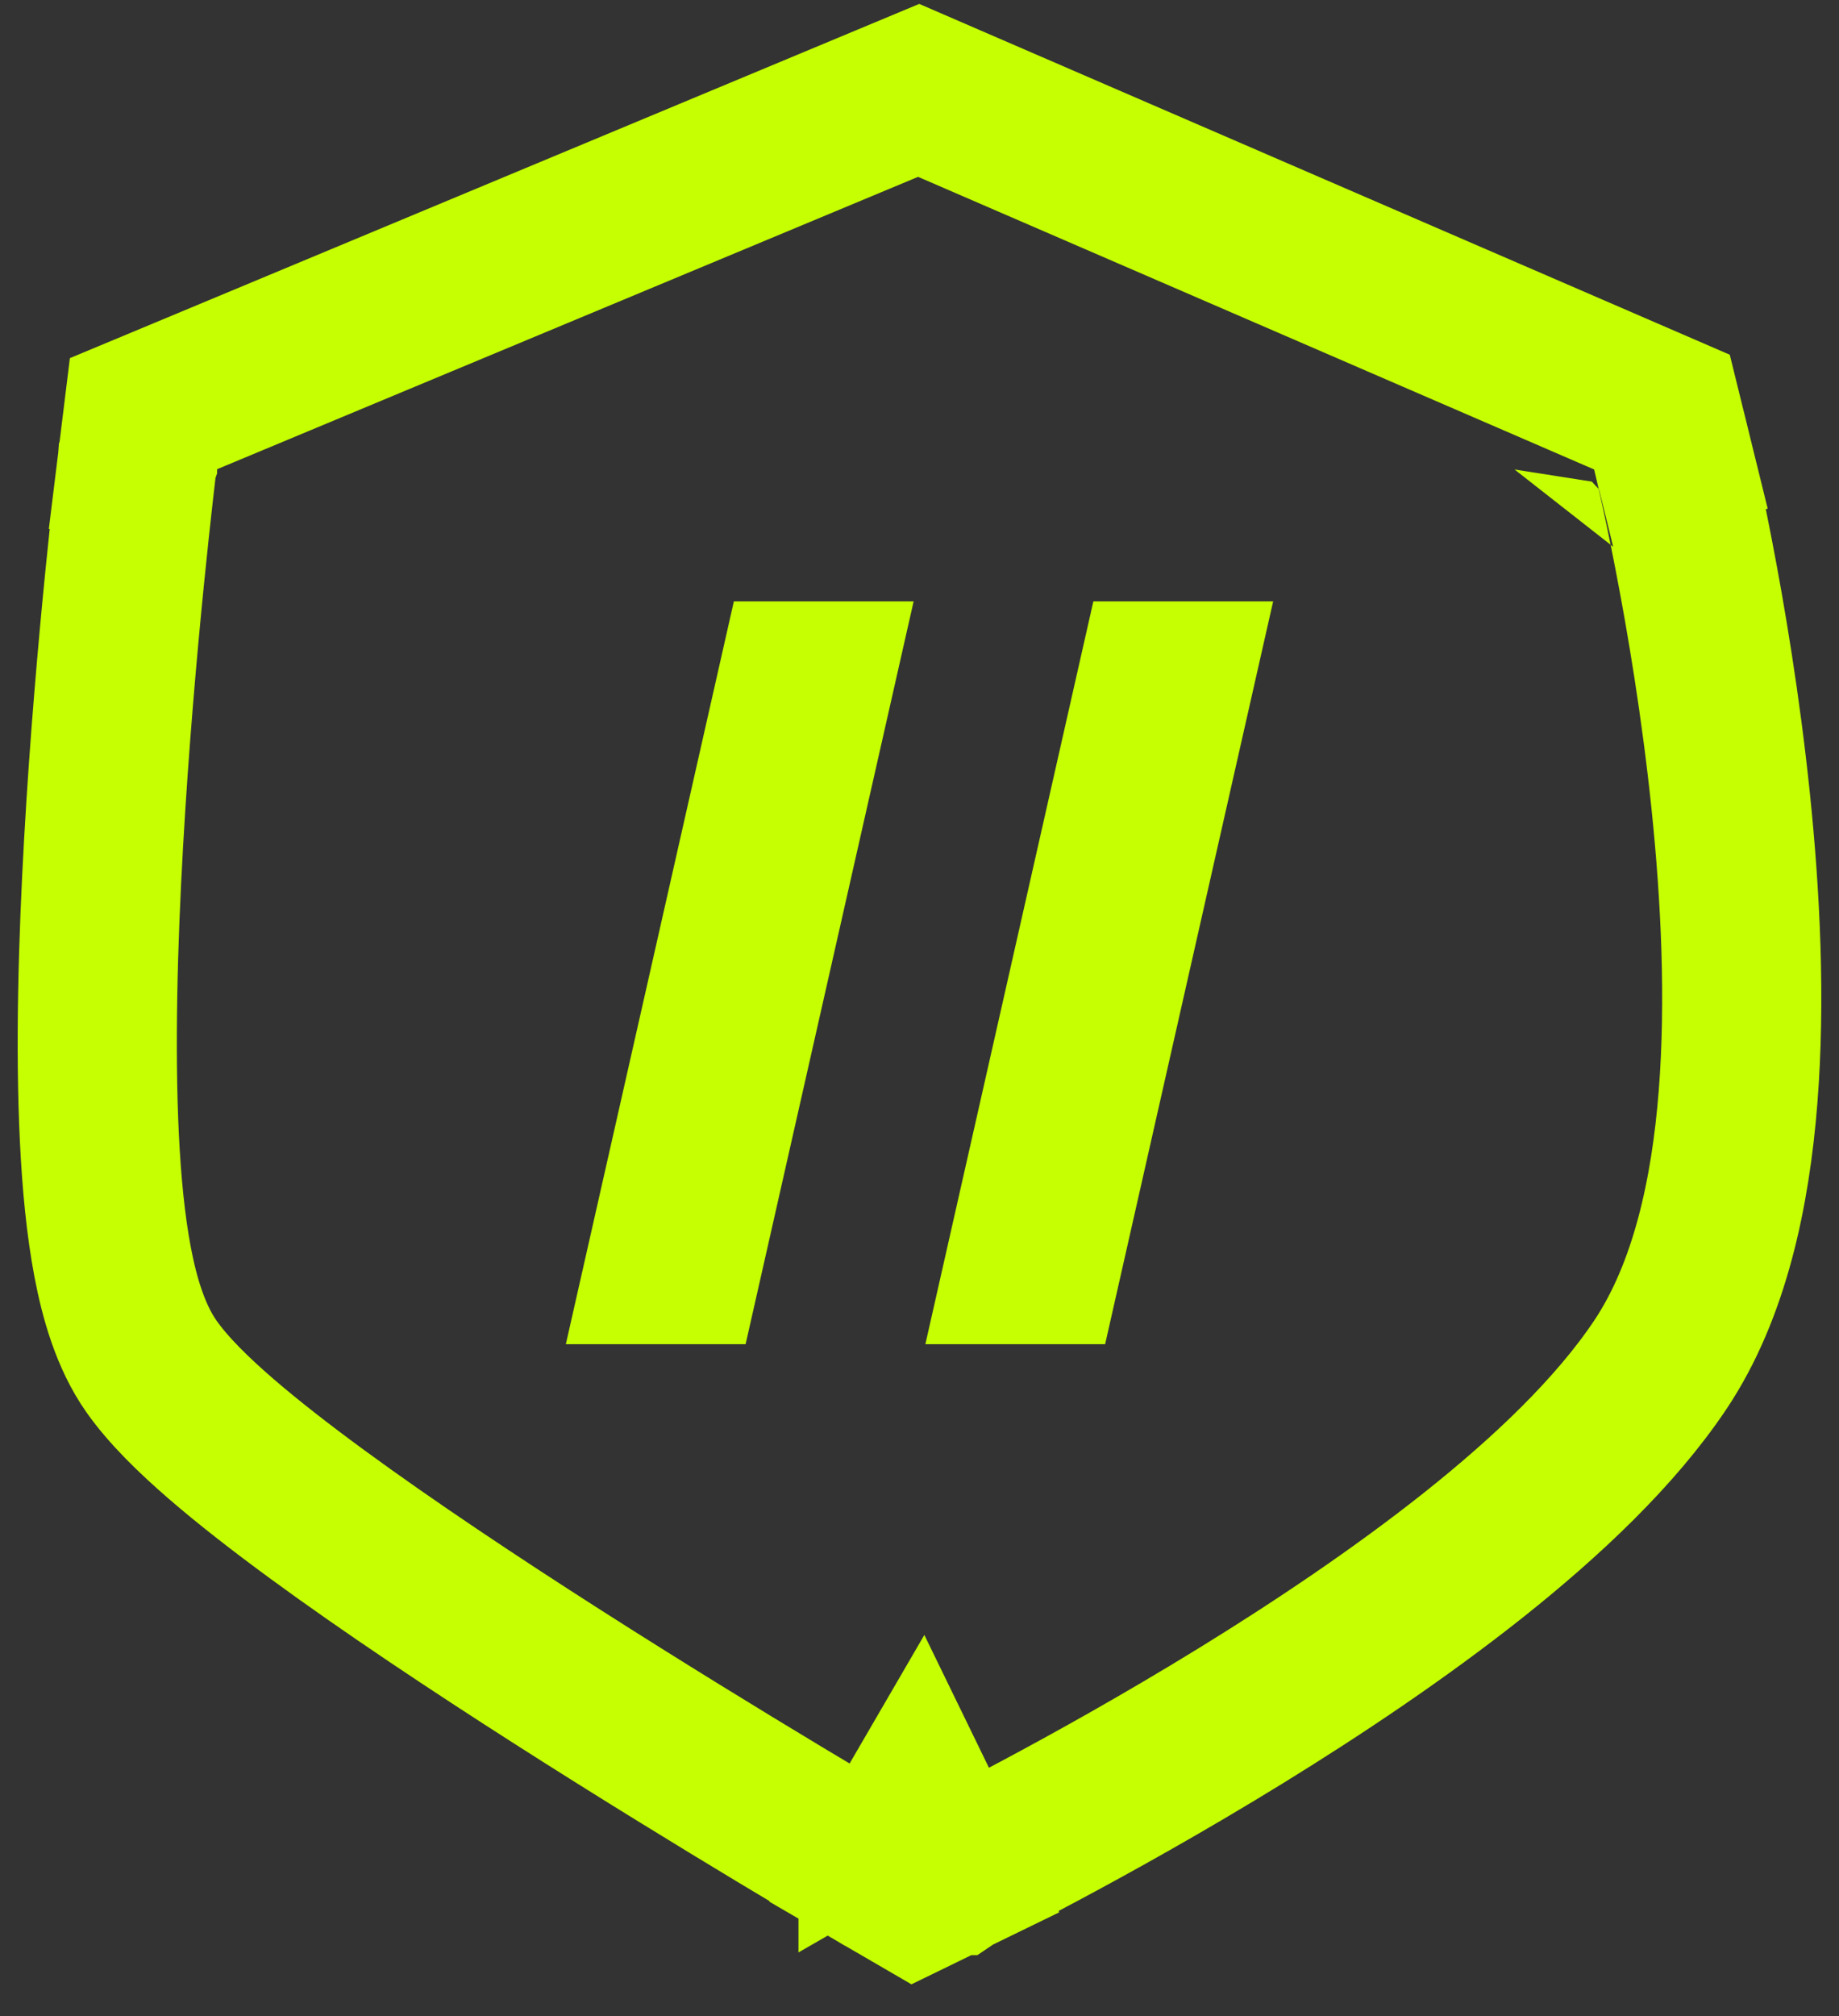
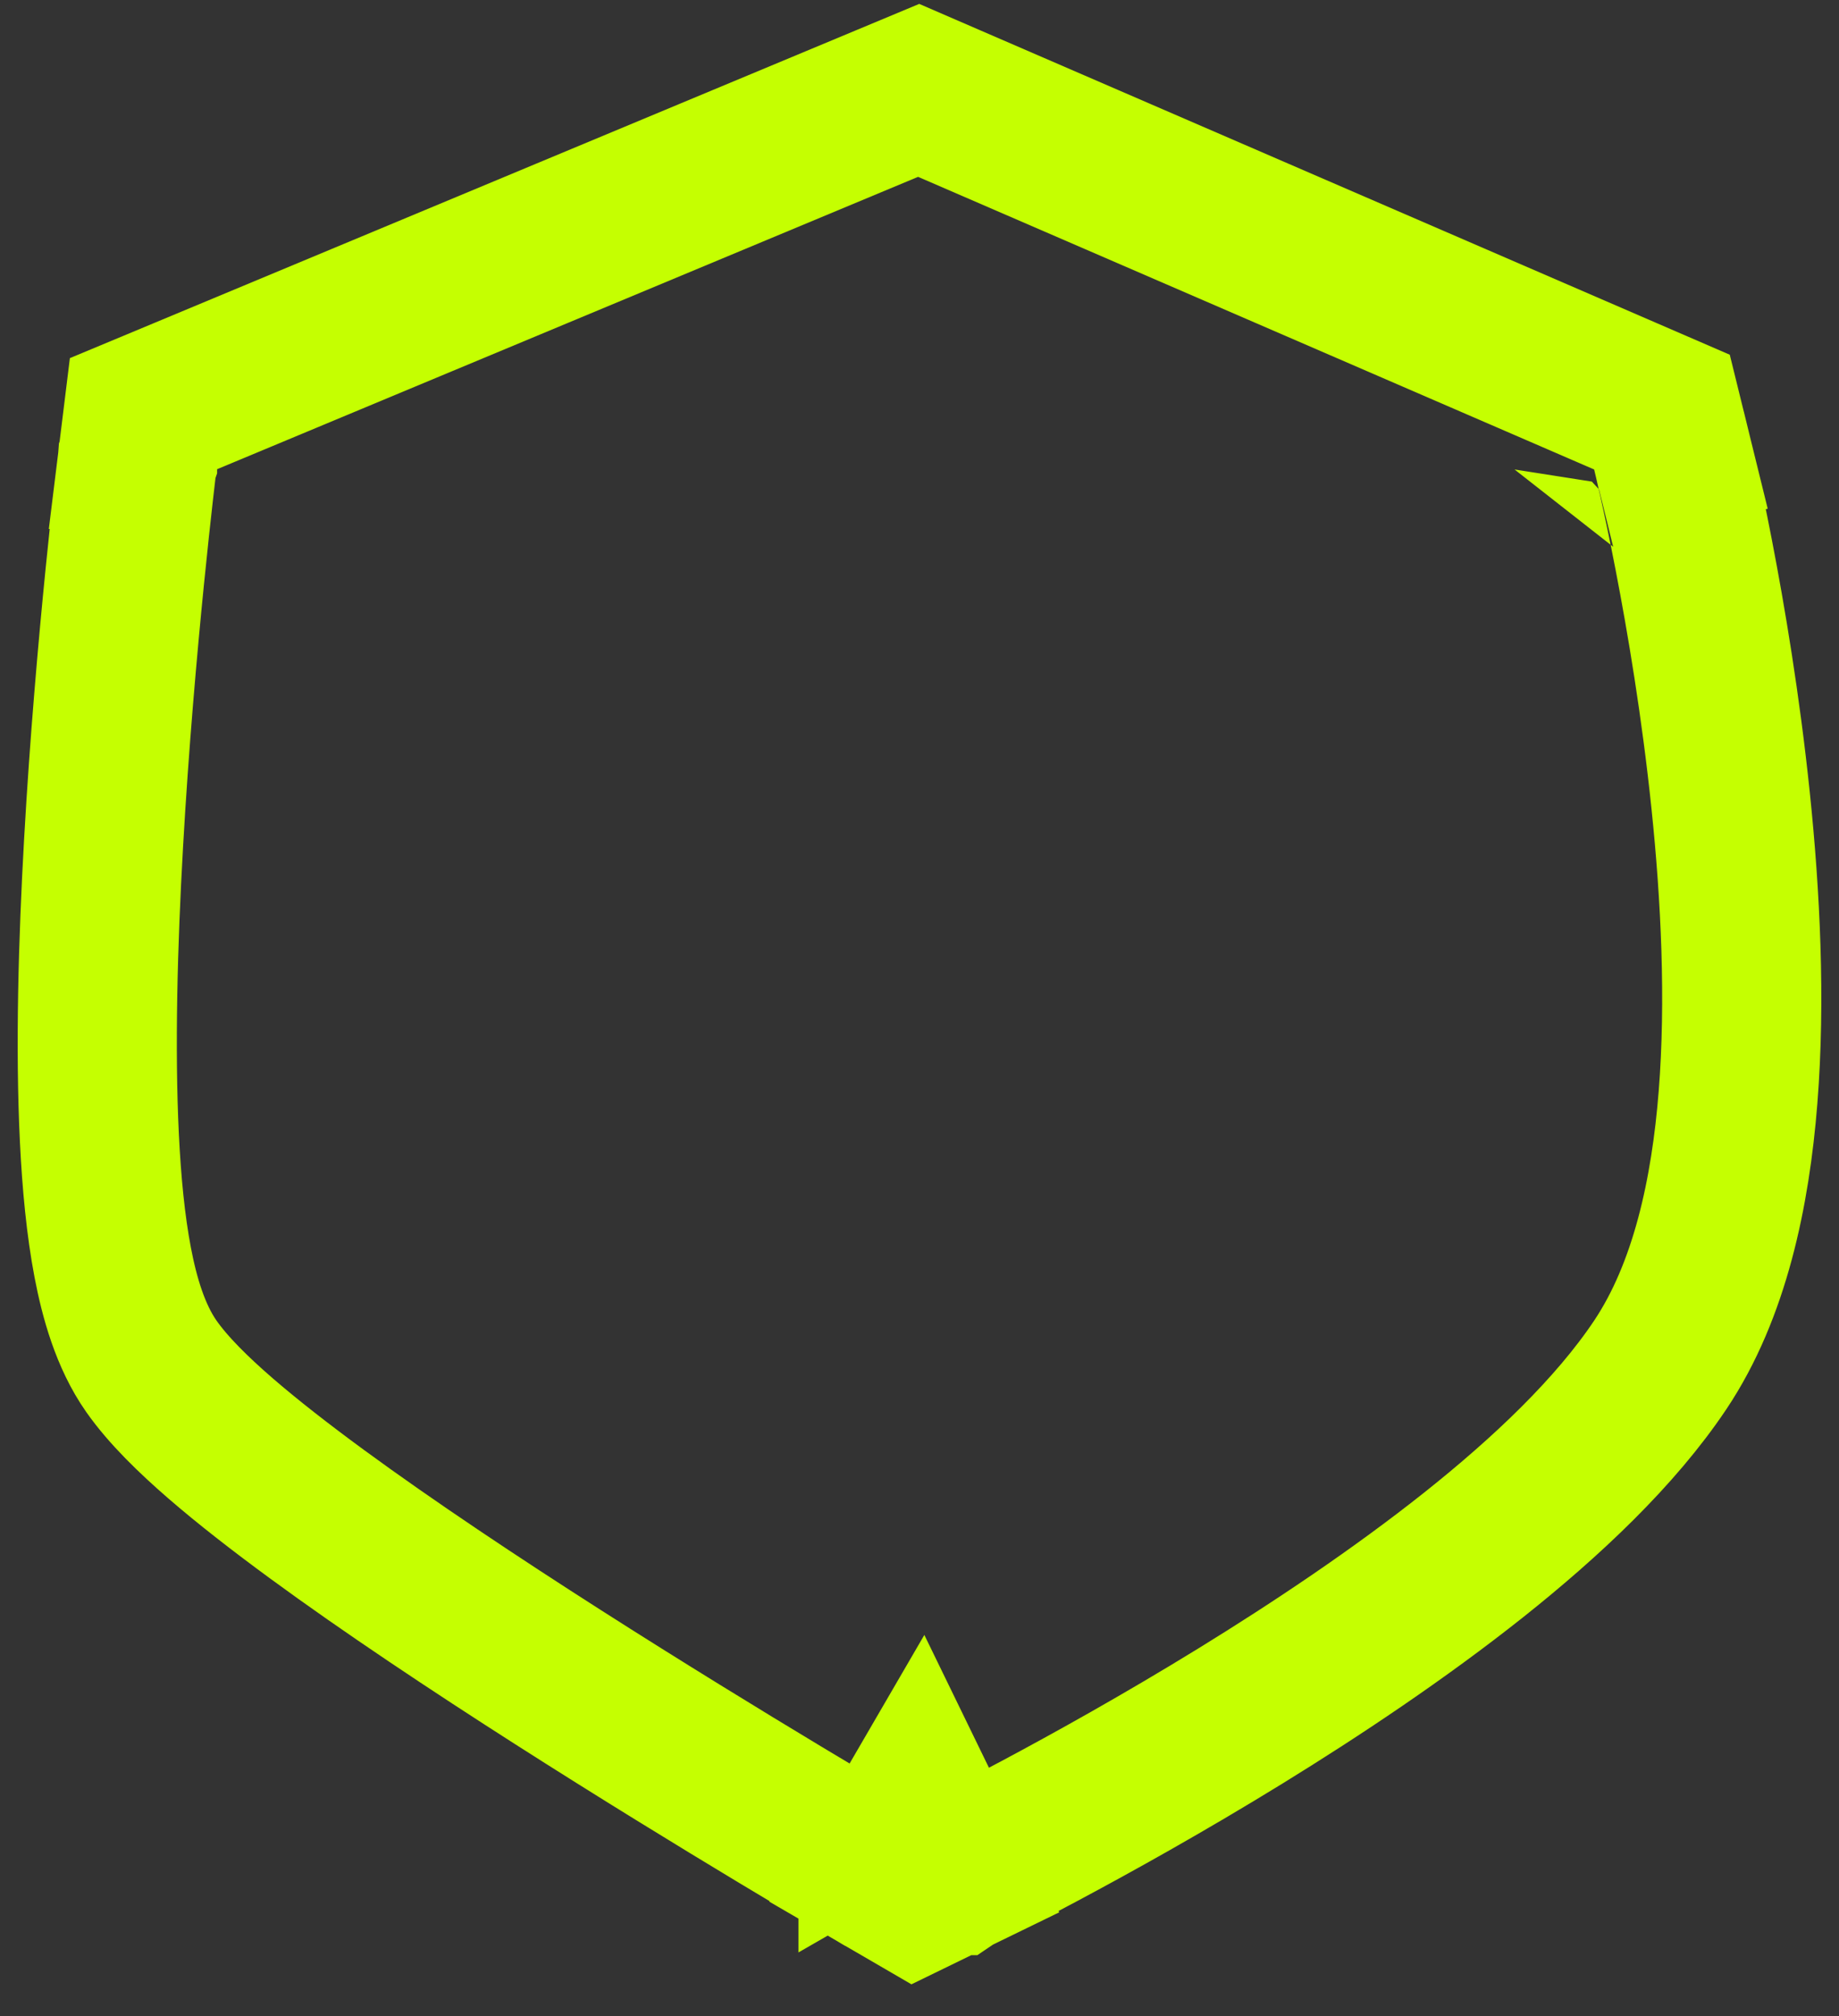
<svg xmlns="http://www.w3.org/2000/svg" width="52" height="57" viewBox="0 0 52 57" fill="none">
  <rect x="0" y="0" width="52" height="57" fill="#333333" stroke="none" />
  <path d="M25.96 51C26.944 53.023 26.944 53.023 26.945 53.023L26.946 53.023L26.949 53.021L26.959 53.016L26.994 52.999C27.025 52.984 27.07 52.962 27.127 52.933C27.242 52.876 27.409 52.793 27.621 52.685C28.046 52.469 28.655 52.156 29.397 51.76C30.88 50.969 32.906 49.845 35.074 48.511C37.238 47.179 39.573 45.621 41.663 43.962C43.726 42.323 45.673 40.489 46.947 38.584C48.349 36.487 48.932 33.712 49.145 31.02C49.363 28.273 49.215 25.318 48.937 22.642C48.658 19.956 48.241 17.487 47.894 15.694C47.721 14.796 47.564 14.063 47.45 13.551C47.393 13.295 47.347 13.095 47.314 12.956C47.298 12.887 47.285 12.833 47.276 12.796L47.266 12.752L47.263 12.74L47.262 12.736L47.261 12.735C47.261 12.735 47.261 12.734 45.076 13.272L47.261 12.734L46.994 11.65L45.97 11.207L26.854 2.935L25.976 2.555L25.094 2.923L5.256 11.195L4.049 11.698L3.889 12.996L6.122 13.272C3.889 12.996 3.889 12.997 3.889 12.997L3.889 12.998L3.888 13.001L3.887 13.014L3.881 13.06L3.86 13.238C3.842 13.392 3.815 13.618 3.783 13.905C3.718 14.48 3.628 15.304 3.528 16.302C3.329 18.297 3.089 21.001 2.929 23.827C2.769 26.641 2.686 29.626 2.81 32.166C2.872 33.434 2.987 34.643 3.187 35.689C3.375 36.671 3.682 37.773 4.281 38.626C4.76 39.309 5.479 40.006 6.226 40.654C7.004 41.328 7.941 42.056 8.957 42.801C10.991 44.292 13.437 45.917 15.776 47.411C18.121 48.909 20.382 50.291 22.055 51.298C22.893 51.802 23.584 52.213 24.067 52.498C24.309 52.64 24.498 52.752 24.628 52.828L24.776 52.914L24.815 52.937L24.825 52.943L24.828 52.944L24.828 52.945C24.828 52.945 24.829 52.945 25.96 51ZM25.96 51L26.944 53.023L25.866 53.548L24.829 52.945L25.96 51Z" stroke="#C5FF01" stroke-width="4.5" stroke-miterlimit="10" />
  <g clip-path="url(#clip0_2392_77479)">
-     <path d="M25.834 17H20.751L16 38H21.083L25.834 17Z" fill="#C5FF01" />
-     <path d="M36 17H30.916L26.166 38H31.249L36 17Z" fill="#C5FF01" />
+     <path d="M36 17H30.916H31.249L36 17Z" fill="#C5FF01" />
  </g>
  <defs>
    <clipPath id="clip0_2392_77479">
      <rect width="20" height="21" fill="white" transform="translate(16 17)" />
    </clipPath>
  </defs>
</svg>